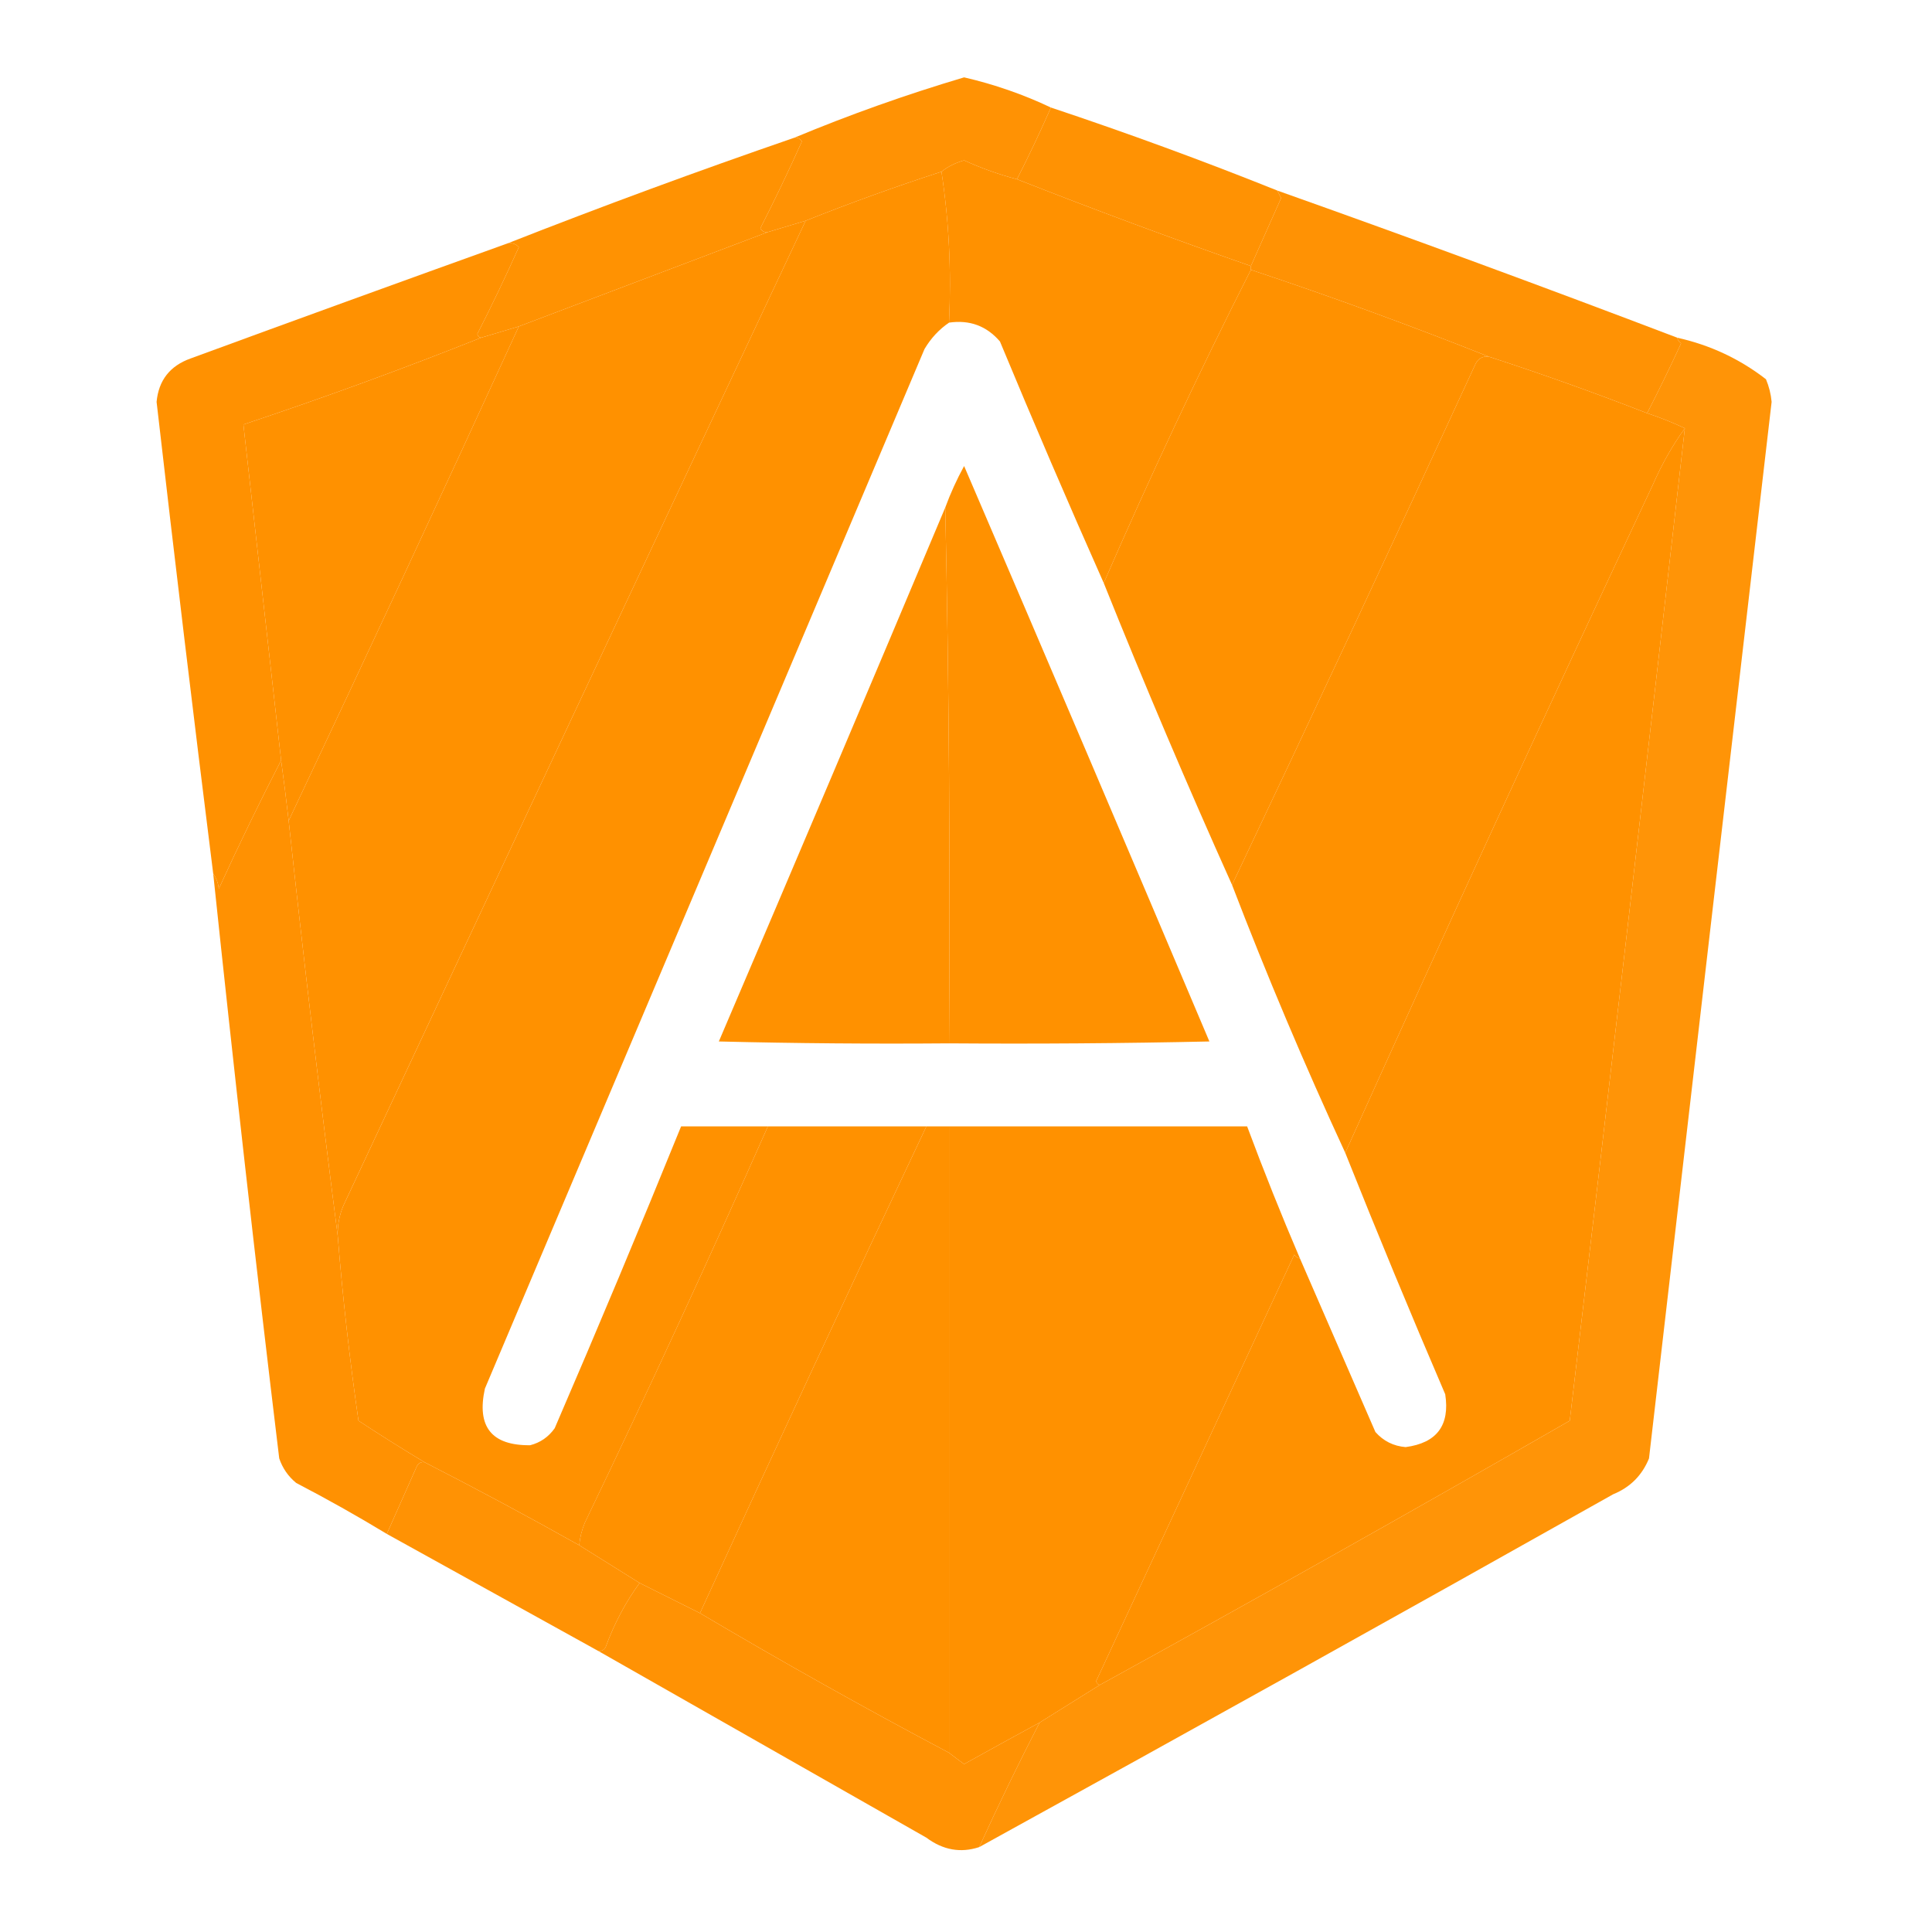
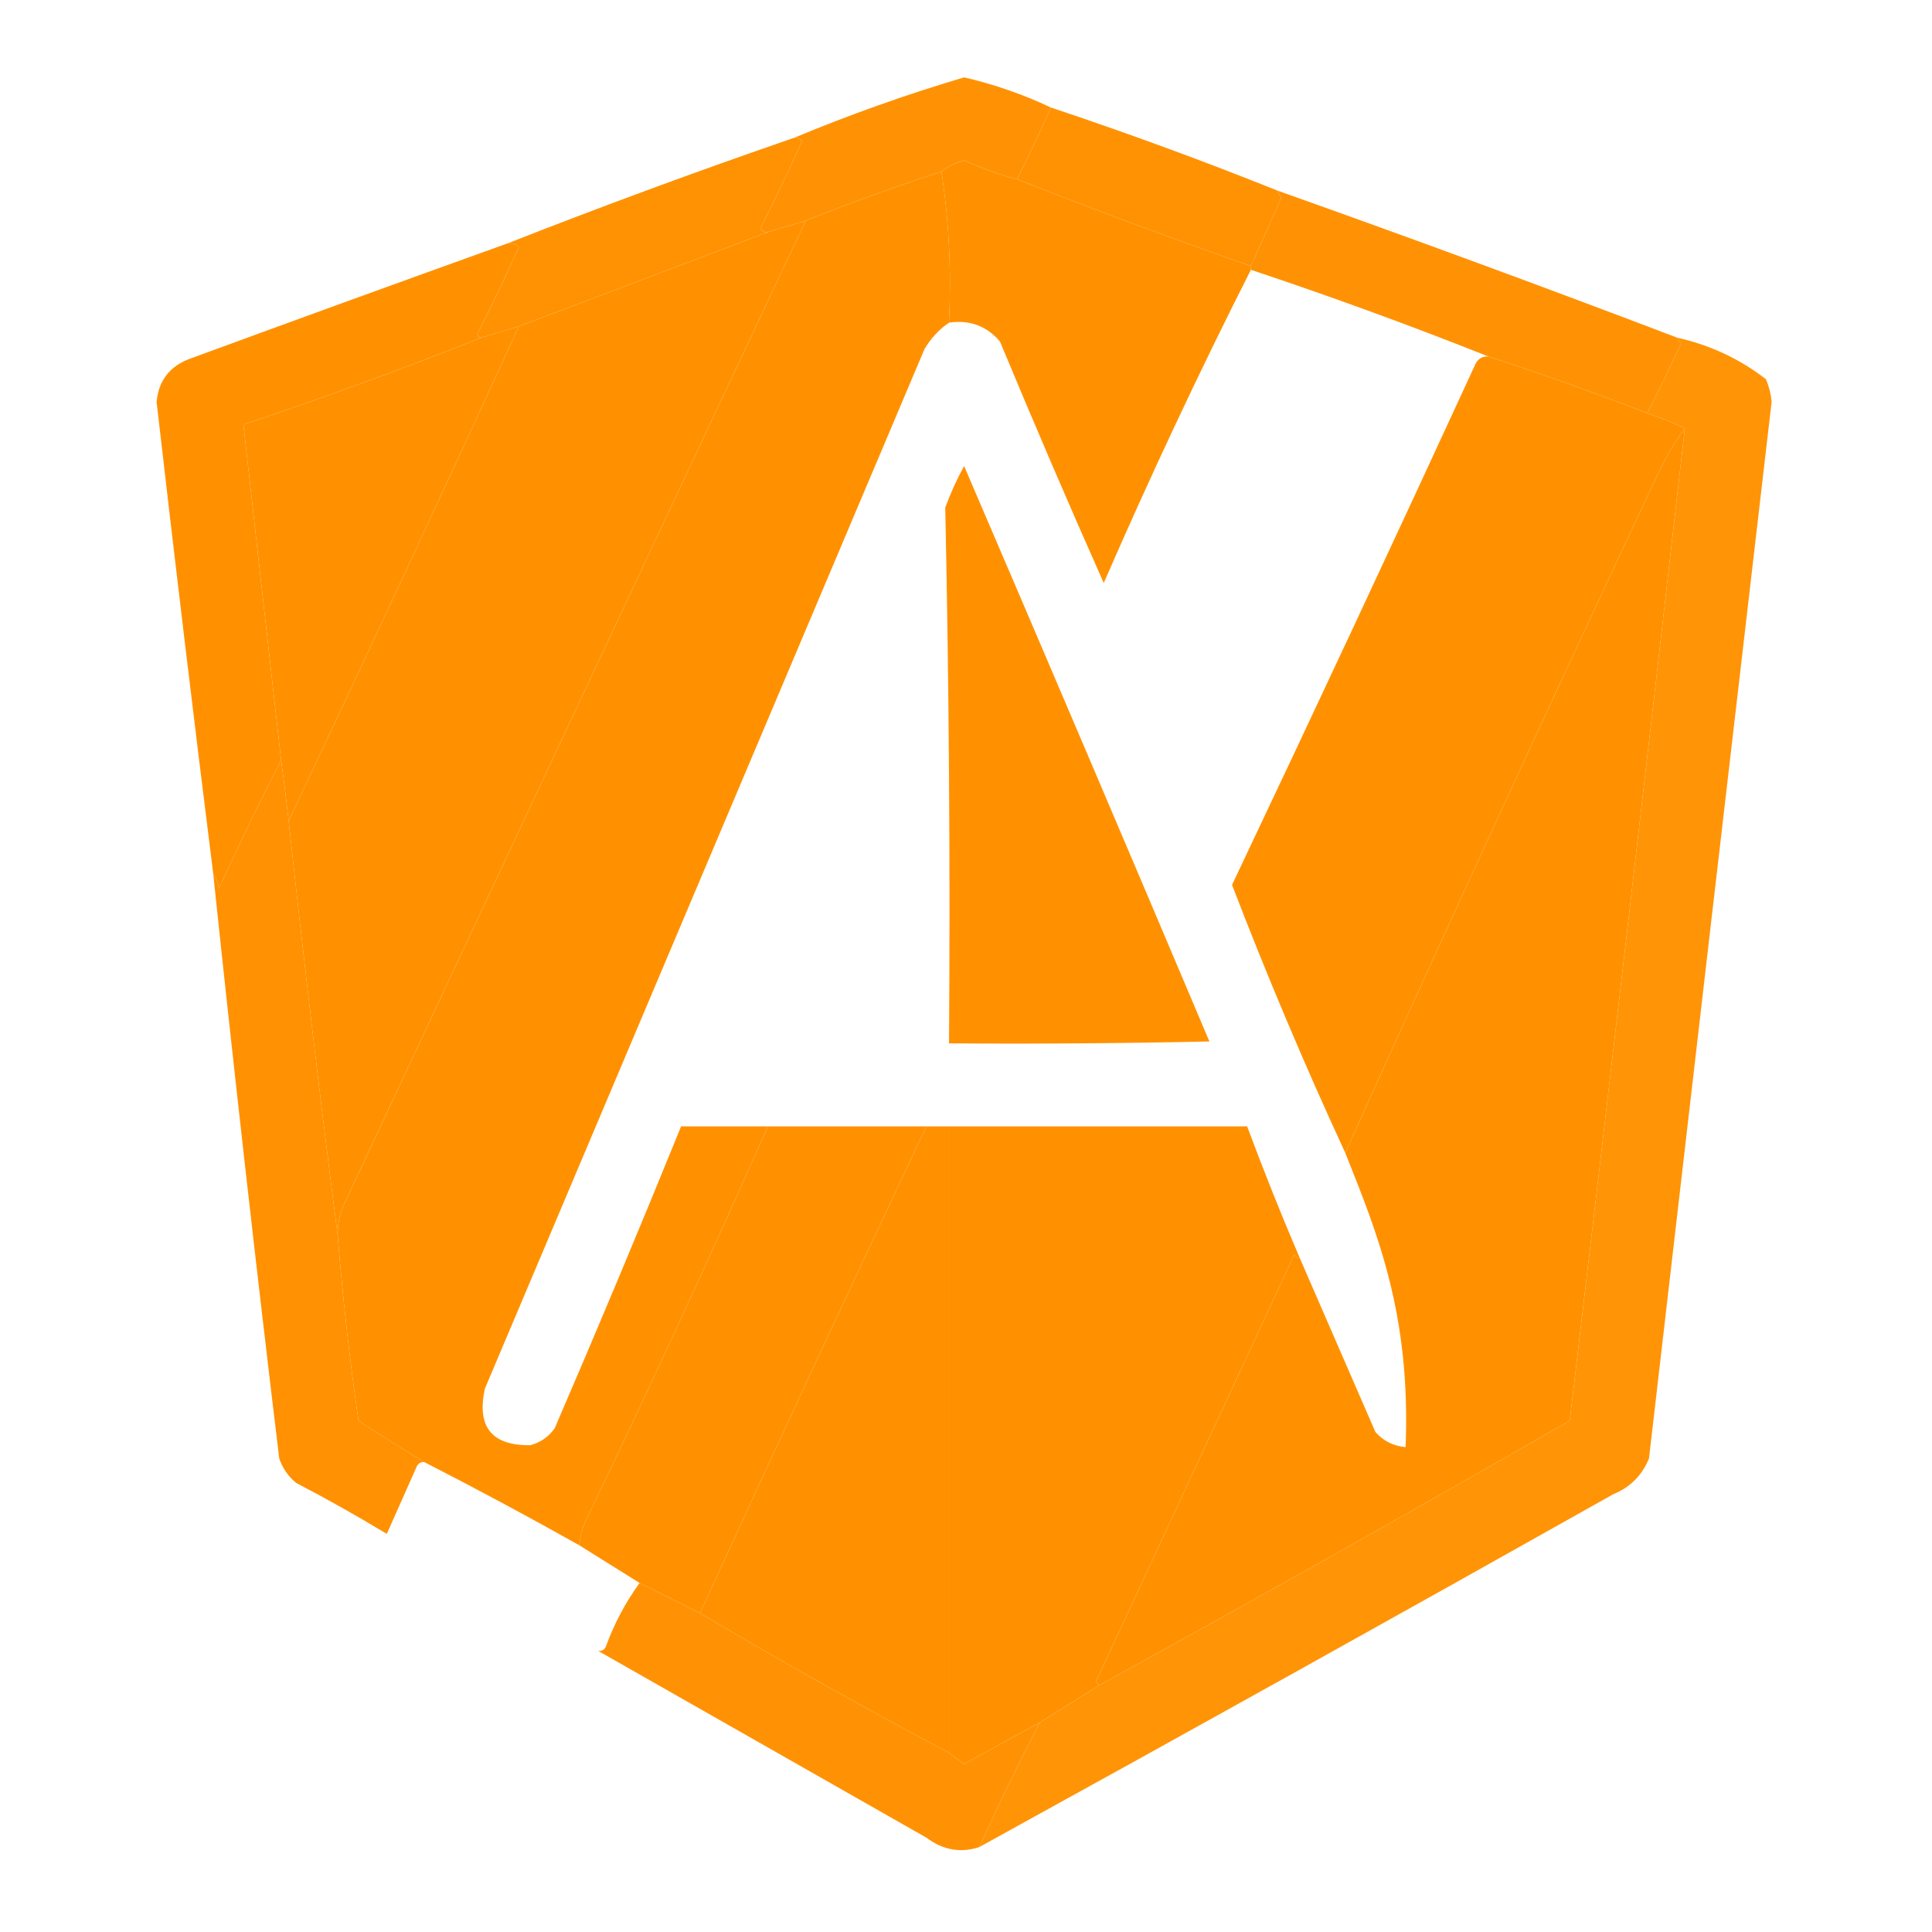
<svg xmlns="http://www.w3.org/2000/svg" width="100" height="100" viewBox="0 0 100 100" fill="none">
  <path opacity="0.982" fill-rule="evenodd" clip-rule="evenodd" d="M54.395 5.566C53.846 6.82 53.26 8.057 52.637 9.277C51.703 9.031 50.791 8.705 49.902 8.301C49.457 8.425 49.066 8.62 48.73 8.887C46.358 9.656 44.014 10.502 41.699 11.426C41.048 11.621 40.397 11.816 39.746 12.012C39.575 12.037 39.445 11.972 39.355 11.816C40.109 10.336 40.825 8.838 41.504 7.324C41.415 7.168 41.284 7.103 41.113 7.129C43.973 5.937 46.903 4.895 49.902 4.004C51.472 4.368 52.969 4.889 54.395 5.566Z" fill="#FF9100" />
  <path opacity="0.985" fill-rule="evenodd" clip-rule="evenodd" d="M54.395 5.566C58.358 6.887 62.264 8.319 66.113 9.863C66.173 9.99 66.238 10.12 66.309 10.254C65.785 11.43 65.265 12.602 64.746 13.77C60.665 12.345 56.628 10.847 52.637 9.277C53.26 8.057 53.846 6.82 54.395 5.566Z" fill="#FF9100" />
  <path opacity="0.991" fill-rule="evenodd" clip-rule="evenodd" d="M41.113 7.129C41.284 7.103 41.415 7.168 41.504 7.324C40.825 8.838 40.109 10.336 39.355 11.816C39.445 11.972 39.575 12.037 39.746 12.012C35.463 13.635 31.166 15.263 26.855 16.895C26.204 17.09 25.553 17.285 24.902 17.48C24.796 17.469 24.731 17.404 24.707 17.285C25.461 15.805 26.177 14.307 26.855 12.793C26.694 12.62 26.499 12.555 26.27 12.598C31.162 10.675 36.11 8.852 41.113 7.129Z" fill="#FF9100" />
  <path fill-rule="evenodd" clip-rule="evenodd" d="M48.731 8.887C49.117 11.418 49.248 14.022 49.121 16.699C48.606 17.052 48.182 17.508 47.852 18.066C40.267 36.002 32.682 53.939 25.098 71.875C24.665 73.849 25.446 74.825 27.442 74.805C27.968 74.67 28.391 74.377 28.711 73.926C30.951 68.734 33.132 63.526 35.254 58.301C36.752 58.301 38.249 58.301 39.746 58.301C36.699 65.177 33.541 72.013 30.274 78.809C30.115 79.187 30.017 79.577 29.981 79.981C27.342 78.498 24.673 77.066 21.973 75.684C20.83 74.997 19.69 74.281 18.555 73.535C18.097 70.355 17.739 67.165 17.481 63.965C17.465 63.424 17.563 62.903 17.774 62.402C25.733 45.389 33.708 28.397 41.699 11.426C44.015 10.502 46.358 9.656 48.731 8.887Z" fill="#FF9100" />
  <path fill-rule="evenodd" clip-rule="evenodd" d="M52.637 9.277C56.628 10.847 60.665 12.345 64.746 13.77C64.746 13.835 64.746 13.9 64.746 13.965C62.057 19.278 59.518 24.682 57.129 30.176C55.295 26.049 53.505 21.883 51.758 17.676C51.068 16.87 50.189 16.545 49.121 16.699C49.248 14.022 49.117 11.418 48.73 8.887C49.066 8.62 49.457 8.425 49.902 8.301C50.791 8.705 51.703 9.031 52.637 9.277Z" fill="#FF9100" />
  <path fill-rule="evenodd" clip-rule="evenodd" d="M41.699 11.426C33.708 28.397 25.732 45.389 17.773 62.402C17.563 62.903 17.465 63.424 17.48 63.965C16.566 56.839 15.719 49.678 14.941 42.48C18.959 33.989 22.93 25.46 26.855 16.895C31.166 15.263 35.463 13.635 39.746 12.012C40.397 11.816 41.048 11.621 41.699 11.426Z" fill="#FF9100" />
  <path opacity="0.994" fill-rule="evenodd" clip-rule="evenodd" d="M26.27 12.598C26.499 12.555 26.694 12.62 26.855 12.793C26.177 14.307 25.461 15.805 24.707 17.285C24.731 17.404 24.796 17.469 24.902 17.48C20.858 19.09 16.756 20.587 12.598 21.973C13.249 27.767 13.9 33.561 14.551 39.355C13.433 41.527 12.358 43.741 11.328 45.996C11.287 45.692 11.19 45.431 11.035 45.215C10.019 37.11 9.042 28.972 8.105 20.801C8.21 19.686 8.796 18.937 9.863 18.555C15.329 16.548 20.798 14.563 26.27 12.598Z" fill="#FF9100" />
  <path opacity="0.982" fill-rule="evenodd" clip-rule="evenodd" d="M66.113 9.863C73.057 12.329 79.958 14.868 86.816 17.48C86.838 17.601 86.903 17.699 87.012 17.773C86.451 18.992 85.865 20.197 85.254 21.387C82.548 20.333 79.814 19.356 77.051 18.457C73.006 16.848 68.905 15.351 64.746 13.965C64.746 13.9 64.746 13.835 64.746 13.77C65.265 12.602 65.785 11.43 66.309 10.254C66.238 10.12 66.173 9.99 66.113 9.863Z" fill="#FF9100" />
-   <path fill-rule="evenodd" clip-rule="evenodd" d="M64.746 13.965C68.905 15.351 73.006 16.848 77.051 18.457C76.734 18.43 76.506 18.56 76.367 18.848C72.212 27.873 68.013 36.858 63.77 45.801C61.456 40.651 59.243 35.443 57.129 30.176C59.518 24.682 62.057 19.278 64.746 13.965Z" fill="#FF9100" />
  <path fill-rule="evenodd" clip-rule="evenodd" d="M26.855 16.895C22.93 25.46 18.959 33.989 14.941 42.48C14.823 41.435 14.693 40.394 14.551 39.355C13.9 33.561 13.249 27.767 12.598 21.973C16.756 20.587 20.858 19.09 24.902 17.48C25.553 17.285 26.204 17.09 26.855 16.895Z" fill="#FF9100" />
  <path fill-rule="evenodd" clip-rule="evenodd" d="M77.051 18.457C79.814 19.356 82.548 20.333 85.254 21.387C85.934 21.613 86.585 21.873 87.207 22.168C86.566 23.055 86.013 24.032 85.547 25.098C80.145 36.587 74.839 48.11 69.629 59.668C67.527 55.122 65.573 50.499 63.77 45.801C68.013 36.858 72.212 27.873 76.367 18.848C76.506 18.56 76.734 18.43 77.051 18.457Z" fill="#FF9100" />
-   <path fill-rule="evenodd" clip-rule="evenodd" d="M48.926 26.27C49.121 35.481 49.186 44.726 49.121 54.004C45.149 54.036 41.178 54.004 37.207 53.906C41.141 44.703 45.048 35.491 48.926 26.27Z" fill="#FF9100" />
-   <path fill-rule="evenodd" clip-rule="evenodd" d="M87.207 22.168C85.263 39.285 83.277 56.407 81.25 73.535C73.181 78.171 65.076 82.729 56.934 87.207C56.828 87.195 56.763 87.13 56.738 87.012C60.156 79.655 63.574 72.298 66.992 64.941C67.067 65.05 67.165 65.115 67.285 65.137C68.584 68.126 69.886 71.121 71.191 74.121C71.607 74.59 72.128 74.85 72.754 74.902C74.368 74.688 75.052 73.776 74.805 72.168C73.023 68.019 71.298 63.853 69.629 59.668C74.839 48.11 80.145 36.587 85.547 25.098C86.013 24.031 86.566 23.055 87.207 22.168Z" fill="#FF9100" />
+   <path fill-rule="evenodd" clip-rule="evenodd" d="M87.207 22.168C85.263 39.285 83.277 56.407 81.25 73.535C73.181 78.171 65.076 82.729 56.934 87.207C56.828 87.195 56.763 87.13 56.738 87.012C60.156 79.655 63.574 72.298 66.992 64.941C67.067 65.05 67.165 65.115 67.285 65.137C68.584 68.126 69.886 71.121 71.191 74.121C71.607 74.59 72.128 74.85 72.754 74.902C73.023 68.019 71.298 63.853 69.629 59.668C74.839 48.11 80.145 36.587 85.547 25.098C86.013 24.031 86.566 23.055 87.207 22.168Z" fill="#FF9100" />
  <path fill-rule="evenodd" clip-rule="evenodd" d="M49.121 54.004C49.186 44.726 49.121 35.481 48.926 26.27C49.196 25.534 49.522 24.817 49.902 24.121C54.162 34.039 58.394 43.968 62.598 53.906C58.106 54.004 53.614 54.036 49.121 54.004Z" fill="#FF9100" />
  <path opacity="0.97" fill-rule="evenodd" clip-rule="evenodd" d="M86.816 17.48C88.516 17.859 90.046 18.575 91.406 19.629C91.564 20.005 91.662 20.395 91.699 20.801C89.576 39.029 87.46 57.258 85.352 75.488C84.994 76.367 84.375 76.986 83.496 77.344C72.579 83.485 61.642 89.573 50.684 95.606C51.675 93.427 52.717 91.279 53.809 89.16C54.85 88.509 55.892 87.858 56.934 87.207C65.076 82.729 73.181 78.171 81.25 73.535C83.277 56.407 85.263 39.285 87.207 22.168C86.585 21.873 85.934 21.613 85.254 21.387C85.865 20.197 86.451 18.992 87.012 17.773C86.903 17.699 86.838 17.601 86.816 17.48Z" fill="#FF9100" />
  <path opacity="0.989" fill-rule="evenodd" clip-rule="evenodd" d="M14.551 39.355C14.693 40.394 14.823 41.435 14.941 42.48C15.719 49.678 16.566 56.839 17.48 63.965C17.739 67.165 18.097 70.355 18.555 73.535C19.69 74.281 20.829 74.997 21.973 75.684C21.802 75.658 21.671 75.723 21.582 75.879C21.059 77.055 20.538 78.227 20.02 79.394C18.494 78.469 16.931 77.59 15.332 76.758C14.919 76.42 14.626 75.996 14.453 75.488C13.235 65.404 12.096 55.313 11.035 45.215C11.19 45.431 11.287 45.692 11.328 45.996C12.358 43.741 13.433 41.527 14.551 39.355Z" fill="#FF9100" />
  <path fill-rule="evenodd" clip-rule="evenodd" d="M39.746 58.301C42.48 58.301 45.215 58.301 47.949 58.301C43.99 66.675 40.084 75.073 36.23 83.496C35.189 82.975 34.147 82.454 33.105 81.934C32.064 81.283 31.022 80.631 29.98 79.981C30.017 79.577 30.115 79.187 30.273 78.809C33.541 72.013 36.699 65.177 39.746 58.301Z" fill="#FF9100" />
  <path fill-rule="evenodd" clip-rule="evenodd" d="M47.949 58.301C48.34 58.301 48.73 58.301 49.121 58.301C49.121 69.108 49.121 79.915 49.121 90.723C44.76 88.412 40.463 86.003 36.23 83.496C40.084 75.073 43.99 66.675 47.949 58.301Z" fill="#FF9100" />
  <path fill-rule="evenodd" clip-rule="evenodd" d="M49.121 58.301C54.264 58.301 59.408 58.301 64.551 58.301C65.407 60.599 66.318 62.878 67.285 65.137C67.165 65.115 67.067 65.05 66.992 64.941C63.574 72.298 60.156 79.655 56.738 87.012C56.763 87.13 56.828 87.195 56.934 87.207C55.892 87.858 54.85 88.509 53.809 89.16C52.513 89.865 51.211 90.581 49.902 91.309C49.629 91.109 49.368 90.914 49.121 90.723C49.121 79.915 49.121 69.108 49.121 58.301Z" fill="#FF9100" />
-   <path opacity="0.982" fill-rule="evenodd" clip-rule="evenodd" d="M21.973 75.684C24.673 77.066 27.342 78.499 29.98 79.981C31.022 80.632 32.064 81.283 33.105 81.934C32.373 82.942 31.787 84.049 31.348 85.254C31.258 85.41 31.128 85.475 30.957 85.449C27.316 83.433 23.671 81.415 20.02 79.395C20.538 78.227 21.059 77.055 21.582 75.879C21.671 75.723 21.802 75.658 21.973 75.684Z" fill="#FF9100" />
  <path opacity="0.982" fill-rule="evenodd" clip-rule="evenodd" d="M33.105 81.934C34.147 82.454 35.189 82.975 36.23 83.496C40.463 86.003 44.76 88.412 49.121 90.723C49.368 90.914 49.629 91.109 49.902 91.309C51.211 90.581 52.513 89.865 53.809 89.16C52.717 91.279 51.675 93.427 50.684 95.606C49.721 95.923 48.81 95.76 47.949 95.117C42.273 91.889 36.609 88.667 30.957 85.449C31.128 85.475 31.258 85.41 31.348 85.254C31.787 84.048 32.373 82.942 33.105 81.934Z" fill="#FF9100" />
</svg>